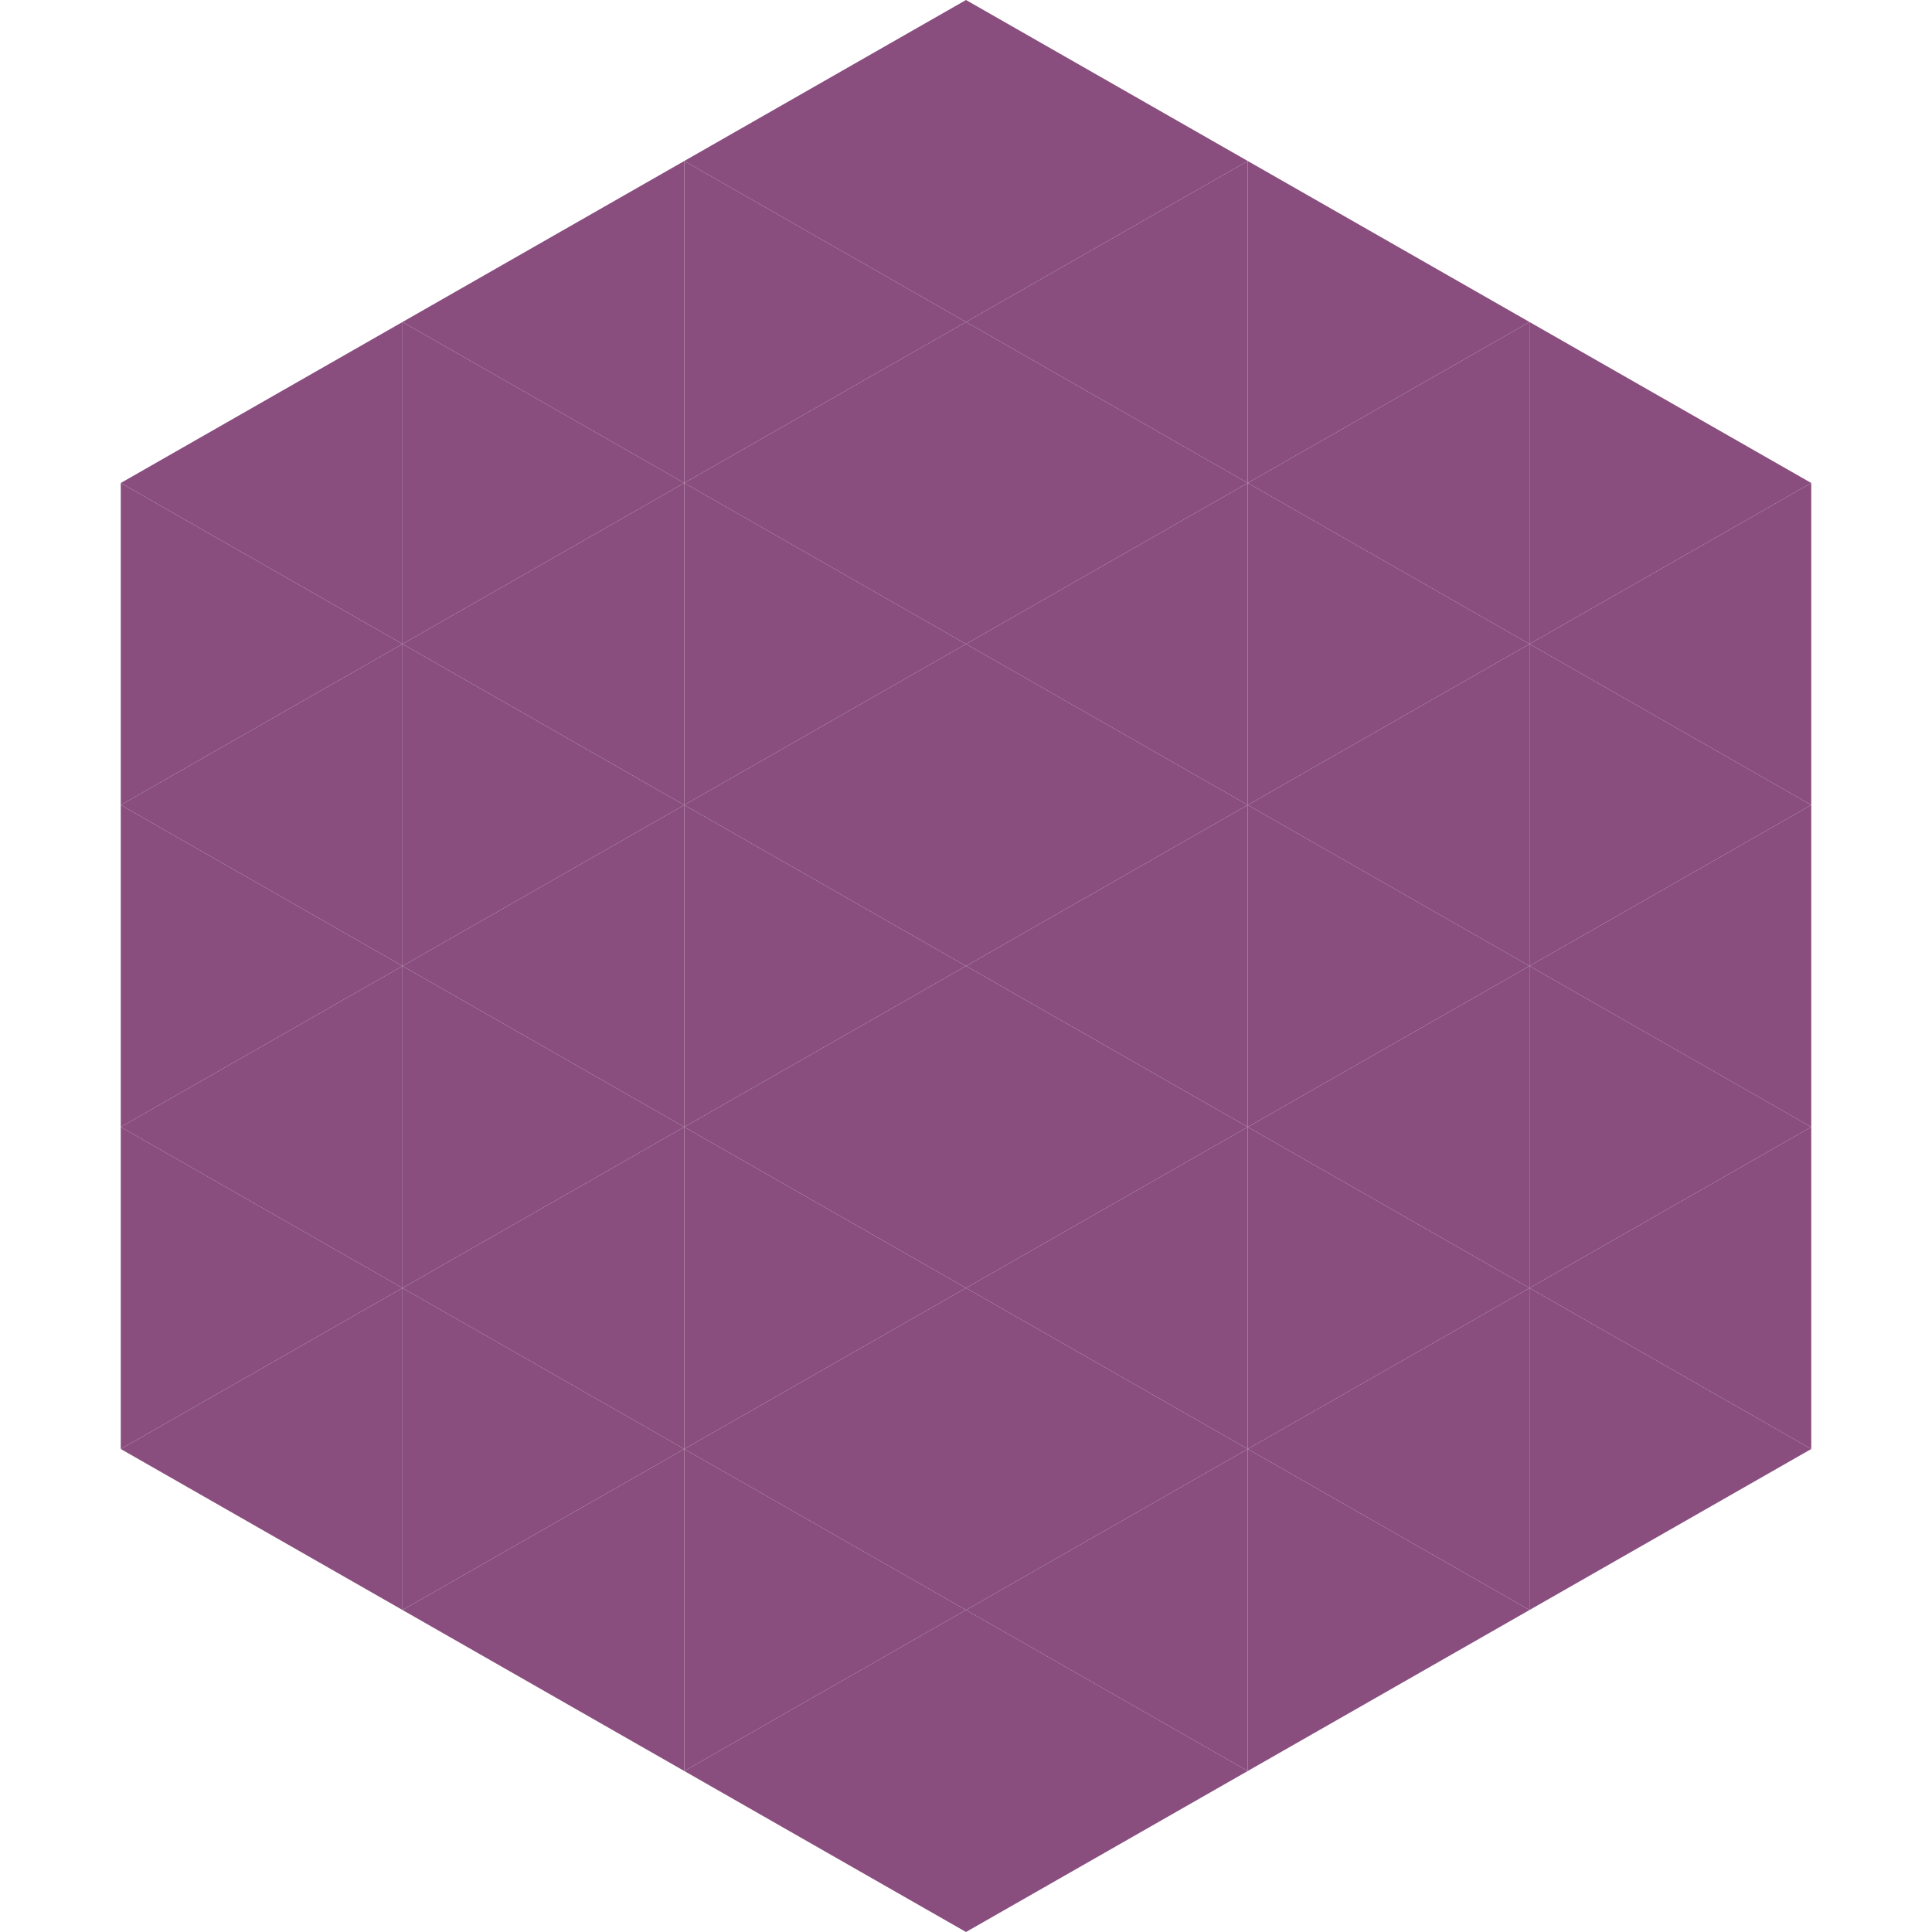
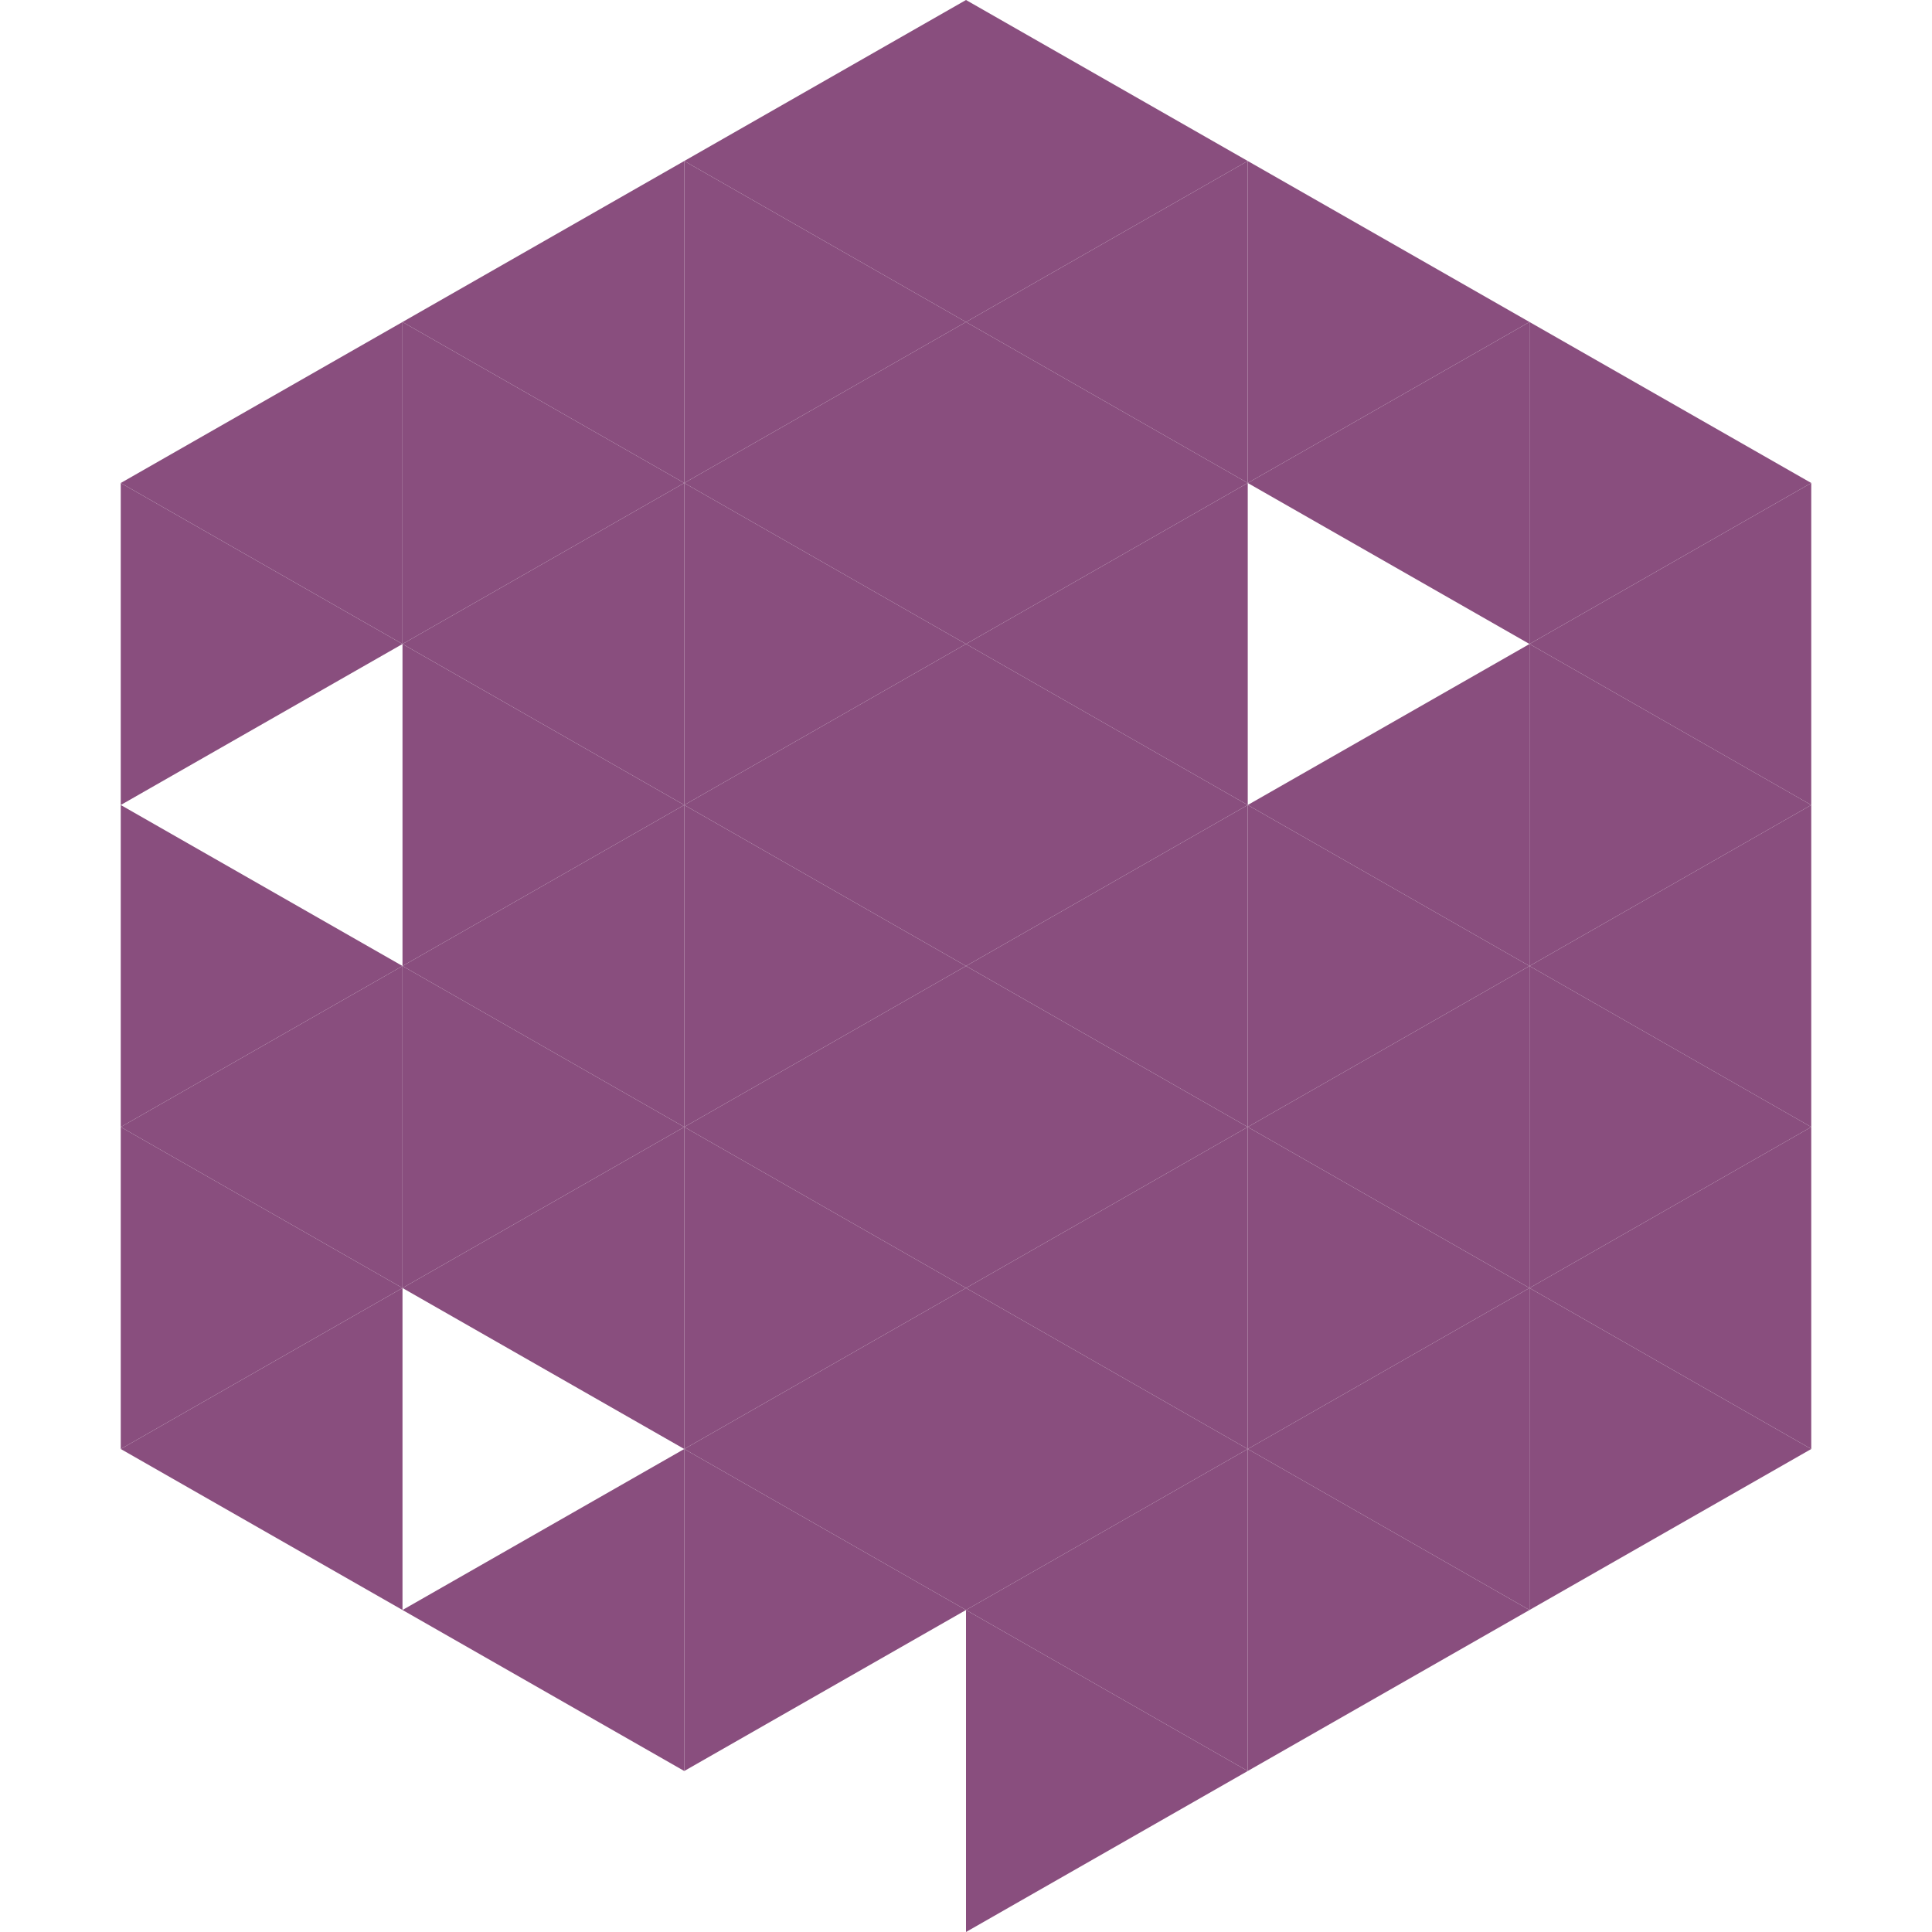
<svg xmlns="http://www.w3.org/2000/svg" width="240" height="240">
  <polygon points="50,40 15,60 50,80" style="fill:rgb(137,78,126)" />
  <polygon points="190,40 225,60 190,80" style="fill:rgb(137,78,126)" />
  <polygon points="15,60 50,80 15,100" style="fill:rgb(137,78,126)" />
  <polygon points="225,60 190,80 225,100" style="fill:rgb(137,78,126)" />
-   <polygon points="50,80 15,100 50,120" style="fill:rgb(137,78,126)" />
  <polygon points="190,80 225,100 190,120" style="fill:rgb(137,78,126)" />
  <polygon points="15,100 50,120 15,140" style="fill:rgb(137,78,126)" />
  <polygon points="225,100 190,120 225,140" style="fill:rgb(137,78,126)" />
  <polygon points="50,120 15,140 50,160" style="fill:rgb(137,78,126)" />
  <polygon points="190,120 225,140 190,160" style="fill:rgb(137,78,126)" />
  <polygon points="15,140 50,160 15,180" style="fill:rgb(137,78,126)" />
  <polygon points="225,140 190,160 225,180" style="fill:rgb(137,78,126)" />
  <polygon points="50,160 15,180 50,200" style="fill:rgb(137,78,126)" />
  <polygon points="190,160 225,180 190,200" style="fill:rgb(137,78,126)" />
  <polygon points="15,180 50,200 15,220" style="fill:rgb(255,255,255); fill-opacity:0" />
  <polygon points="225,180 190,200 225,220" style="fill:rgb(255,255,255); fill-opacity:0" />
  <polygon points="50,0 85,20 50,40" style="fill:rgb(255,255,255); fill-opacity:0" />
  <polygon points="190,0 155,20 190,40" style="fill:rgb(255,255,255); fill-opacity:0" />
  <polygon points="85,20 50,40 85,60" style="fill:rgb(137,78,126)" />
  <polygon points="155,20 190,40 155,60" style="fill:rgb(137,78,126)" />
  <polygon points="50,40 85,60 50,80" style="fill:rgb(137,78,126)" />
  <polygon points="190,40 155,60 190,80" style="fill:rgb(137,78,126)" />
  <polygon points="85,60 50,80 85,100" style="fill:rgb(137,78,126)" />
-   <polygon points="155,60 190,80 155,100" style="fill:rgb(137,78,126)" />
  <polygon points="50,80 85,100 50,120" style="fill:rgb(137,78,126)" />
  <polygon points="190,80 155,100 190,120" style="fill:rgb(137,78,126)" />
  <polygon points="85,100 50,120 85,140" style="fill:rgb(137,78,126)" />
  <polygon points="155,100 190,120 155,140" style="fill:rgb(137,78,126)" />
  <polygon points="50,120 85,140 50,160" style="fill:rgb(137,78,126)" />
  <polygon points="190,120 155,140 190,160" style="fill:rgb(137,78,126)" />
  <polygon points="85,140 50,160 85,180" style="fill:rgb(137,78,126)" />
  <polygon points="155,140 190,160 155,180" style="fill:rgb(137,78,126)" />
-   <polygon points="50,160 85,180 50,200" style="fill:rgb(137,78,126)" />
  <polygon points="190,160 155,180 190,200" style="fill:rgb(137,78,126)" />
  <polygon points="85,180 50,200 85,220" style="fill:rgb(137,78,126)" />
  <polygon points="155,180 190,200 155,220" style="fill:rgb(137,78,126)" />
  <polygon points="120,0 85,20 120,40" style="fill:rgb(137,78,126)" />
  <polygon points="120,0 155,20 120,40" style="fill:rgb(137,78,126)" />
  <polygon points="85,20 120,40 85,60" style="fill:rgb(137,78,126)" />
  <polygon points="155,20 120,40 155,60" style="fill:rgb(137,78,126)" />
  <polygon points="120,40 85,60 120,80" style="fill:rgb(137,78,126)" />
  <polygon points="120,40 155,60 120,80" style="fill:rgb(137,78,126)" />
  <polygon points="85,60 120,80 85,100" style="fill:rgb(137,78,126)" />
  <polygon points="155,60 120,80 155,100" style="fill:rgb(137,78,126)" />
  <polygon points="120,80 85,100 120,120" style="fill:rgb(137,78,126)" />
  <polygon points="120,80 155,100 120,120" style="fill:rgb(137,78,126)" />
  <polygon points="85,100 120,120 85,140" style="fill:rgb(137,78,126)" />
  <polygon points="155,100 120,120 155,140" style="fill:rgb(137,78,126)" />
  <polygon points="120,120 85,140 120,160" style="fill:rgb(137,78,126)" />
  <polygon points="120,120 155,140 120,160" style="fill:rgb(137,78,126)" />
  <polygon points="85,140 120,160 85,180" style="fill:rgb(137,78,126)" />
  <polygon points="155,140 120,160 155,180" style="fill:rgb(137,78,126)" />
  <polygon points="120,160 85,180 120,200" style="fill:rgb(137,78,126)" />
  <polygon points="120,160 155,180 120,200" style="fill:rgb(137,78,126)" />
  <polygon points="85,180 120,200 85,220" style="fill:rgb(137,78,126)" />
  <polygon points="155,180 120,200 155,220" style="fill:rgb(137,78,126)" />
-   <polygon points="120,200 85,220 120,240" style="fill:rgb(137,78,126)" />
  <polygon points="120,200 155,220 120,240" style="fill:rgb(137,78,126)" />
  <polygon points="85,220 120,240 85,260" style="fill:rgb(255,255,255); fill-opacity:0" />
  <polygon points="155,220 120,240 155,260" style="fill:rgb(255,255,255); fill-opacity:0" />
</svg>